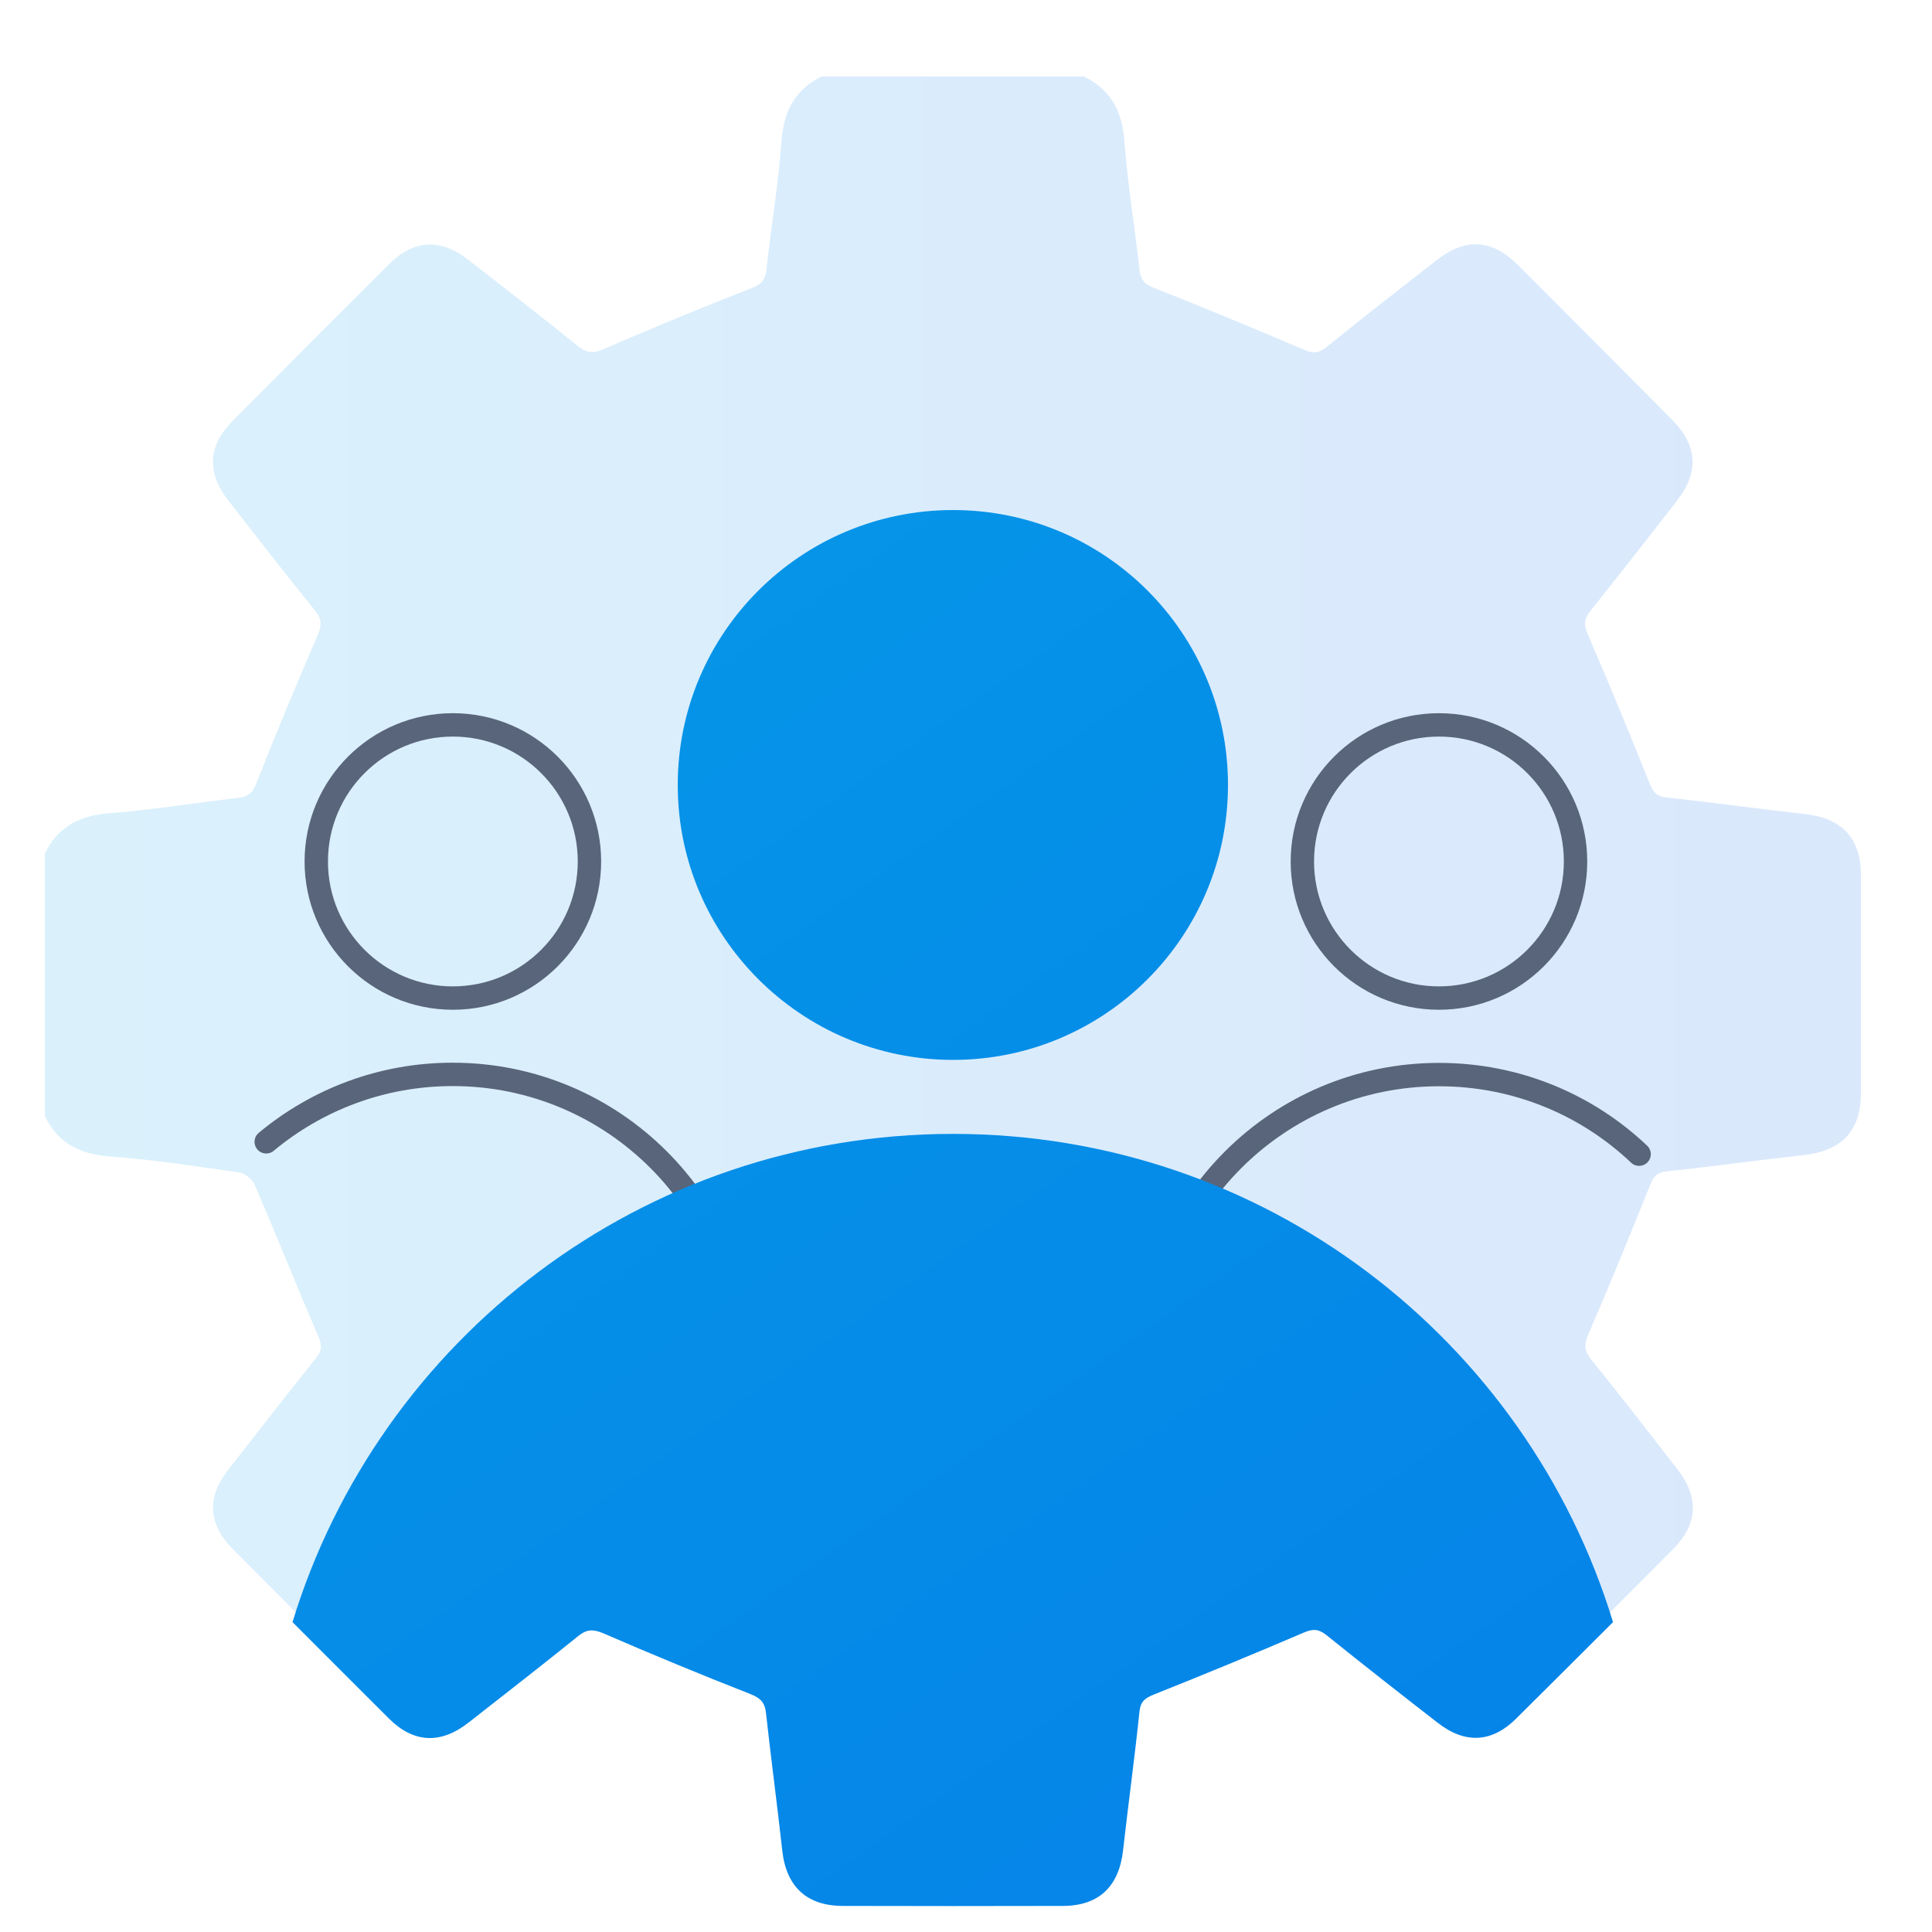
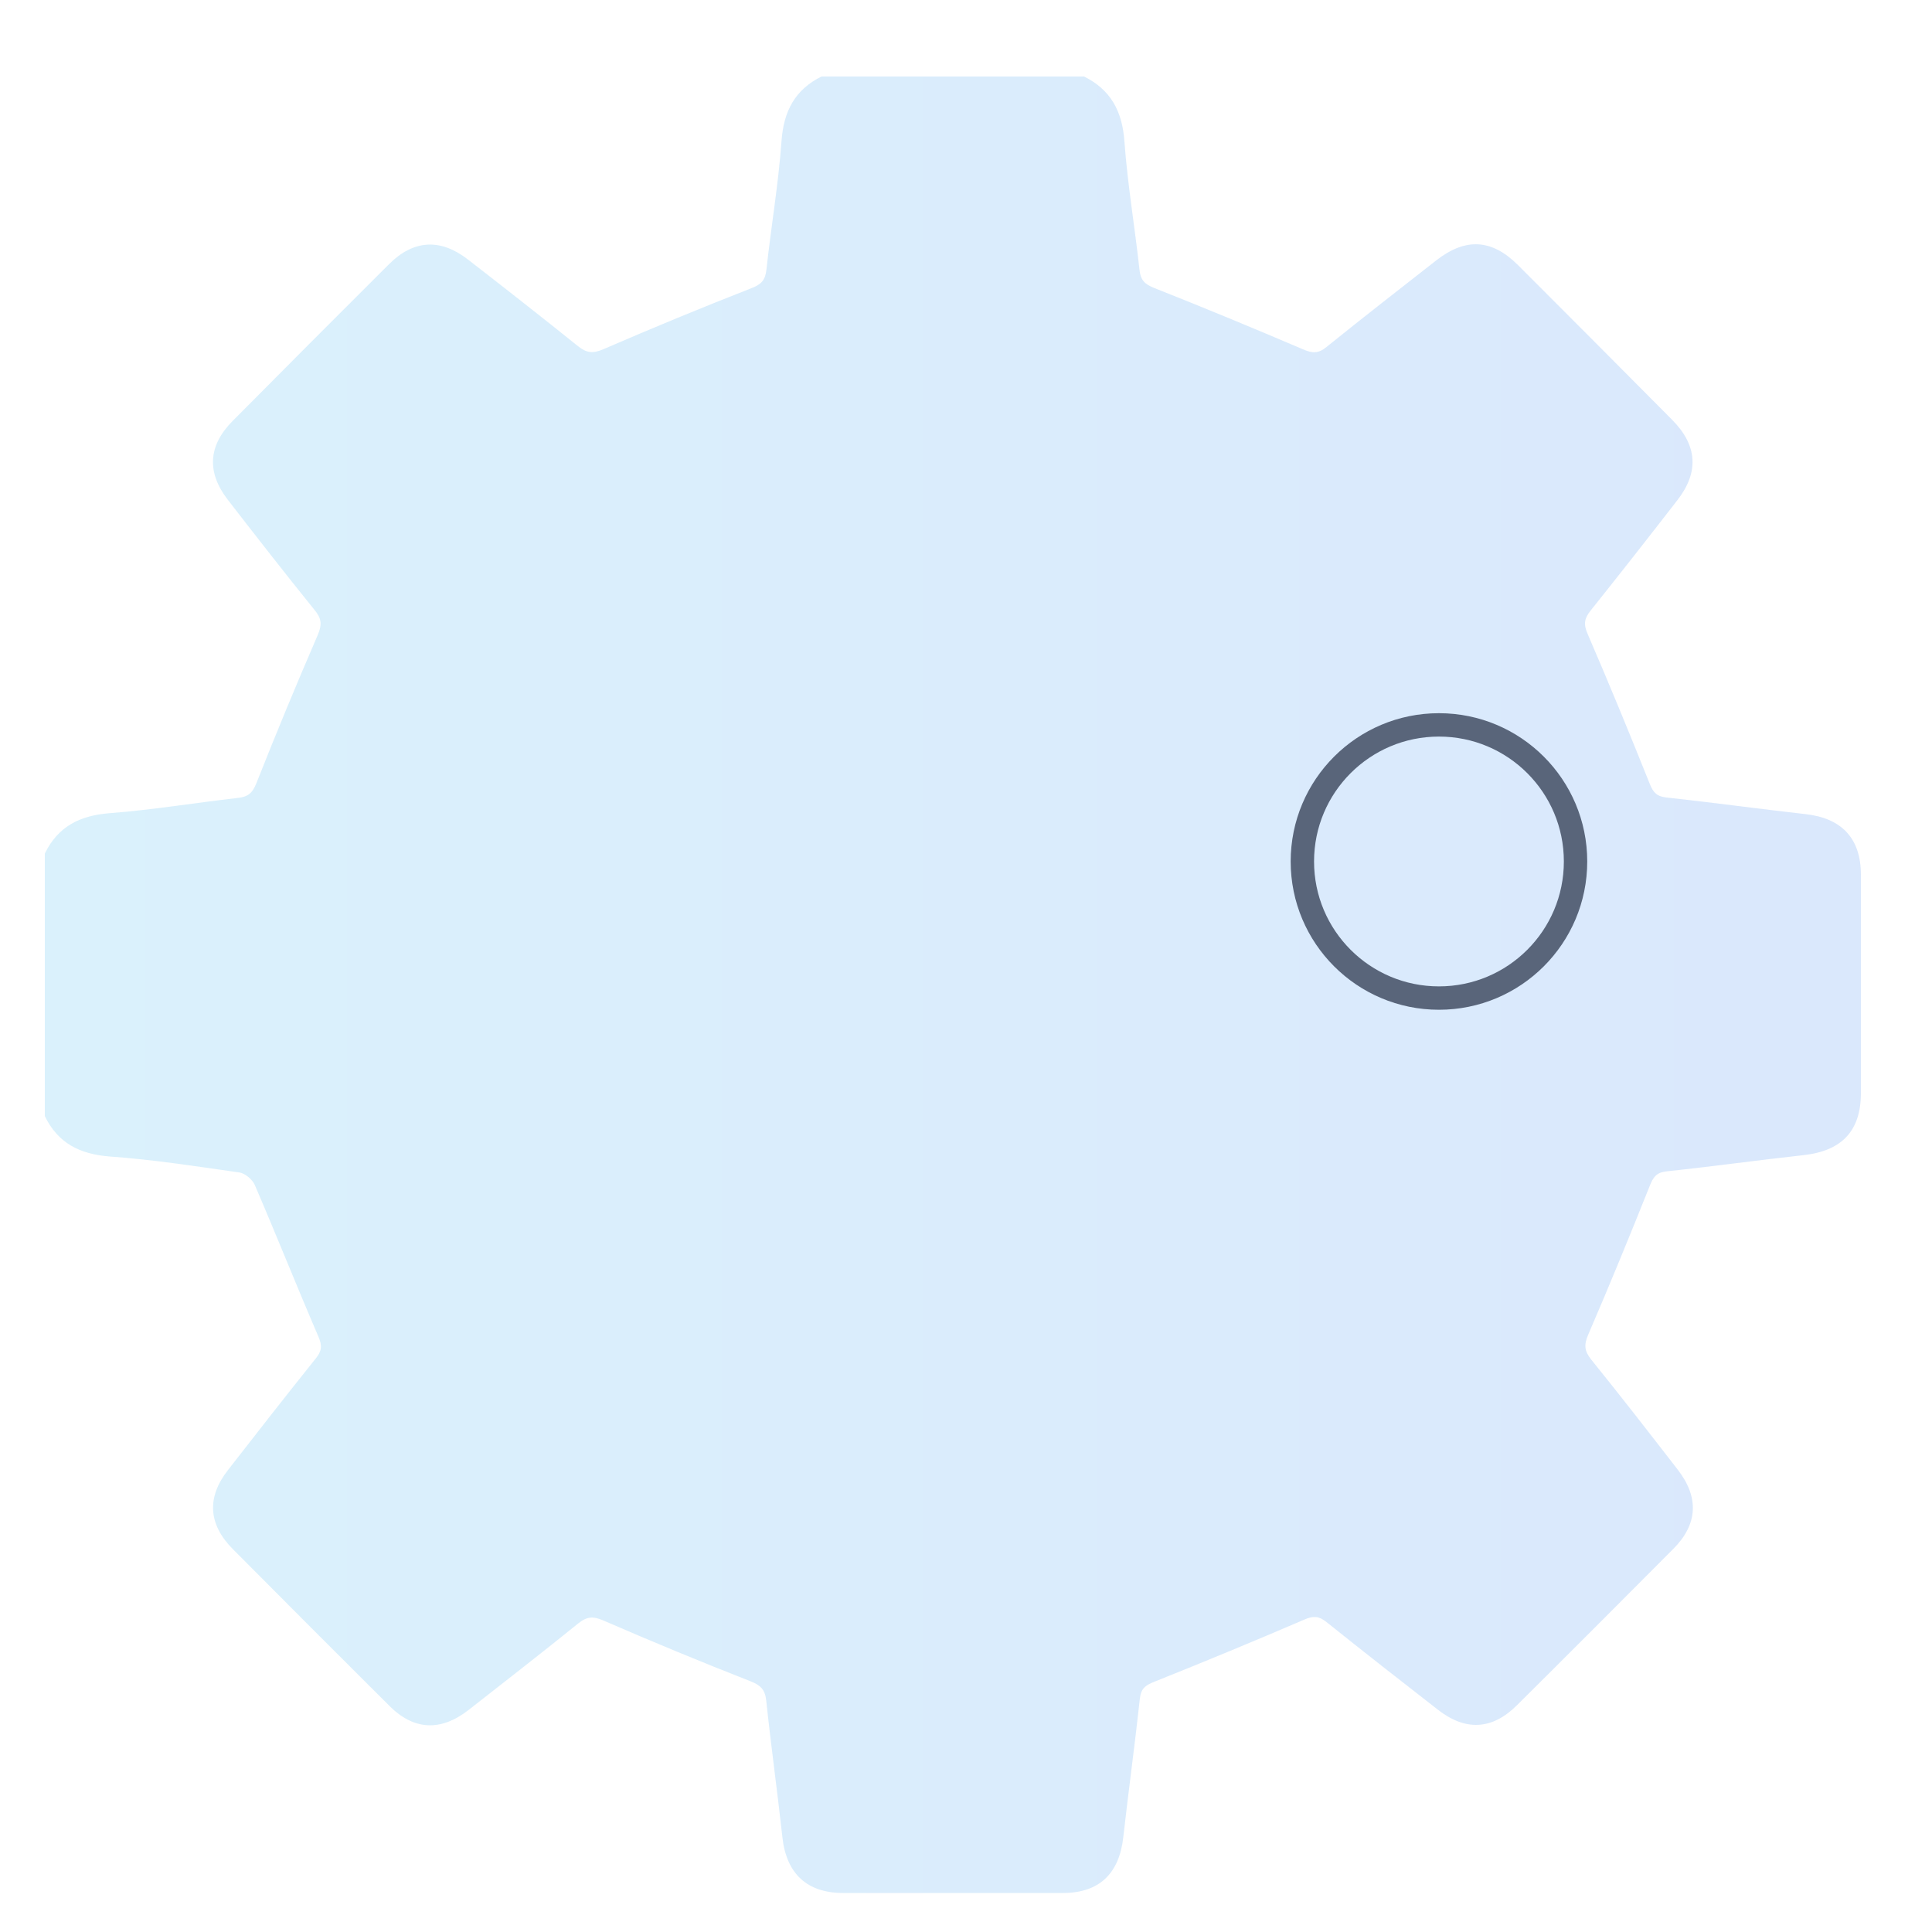
<svg xmlns="http://www.w3.org/2000/svg" xmlns:xlink="http://www.w3.org/1999/xlink" id="Layer_1" data-name="Layer 1" viewBox="0 0 100 100">
  <defs>
    <style>
      .cls-1 {
        fill: url(#linear-gradient-2);
      }

      .cls-2 {
        fill: none;
        stroke: #59657a;
        stroke-linecap: round;
        stroke-linejoin: round;
        stroke-width: 1.21px;
      }

      .cls-3 {
        opacity: .15;
      }

      .cls-4 {
        fill: url(#linear-gradient-3);
      }

      .cls-5 {
        fill: url(#linear-gradient);
      }
    </style>
    <linearGradient id="linear-gradient" x1="2.3" y1="50.98" x2="96.32" y2="50.98" gradientUnits="userSpaceOnUse">
      <stop offset="0" stop-color="#05a1e8" />
      <stop offset="1" stop-color="#0562e8" />
    </linearGradient>
    <linearGradient id="linear-gradient-2" x1="7.06" y1="-19.14" x2="171.93" y2="214.08" xlink:href="#linear-gradient" />
    <linearGradient id="linear-gradient-3" x1="-12.63" y1="-5.22" x2="152.24" y2="228" xlink:href="#linear-gradient" />
  </defs>
  <g class="cls-3">
    <path class="cls-5" d="m42.52,3.96c4.53,0,9.06,0,13.59,0,1.39.69,1.98,1.81,2.09,3.36.16,2.22.54,4.43.78,6.65.06.54.27.74.77.94,2.58,1.02,5.14,2.08,7.69,3.17.49.21.79.23,1.22-.12,1.88-1.52,3.79-3,5.69-4.49,1.52-1.18,2.87-1.1,4.23.26,2.66,2.66,5.32,5.33,7.97,8,1.31,1.32,1.4,2.71.27,4.16-1.48,1.91-2.97,3.81-4.48,5.7-.33.41-.39.7-.17,1.21,1.11,2.57,2.18,5.17,3.22,7.77.18.46.38.66.88.71,2.4.26,4.79.59,7.19.86,1.87.21,2.86,1.26,2.86,3.14,0,3.76,0,7.53,0,11.29,0,1.97-.99,3-2.97,3.22-2.37.26-4.73.59-7.1.84-.52.06-.68.3-.86.75-1.03,2.58-2.08,5.14-3.18,7.69-.23.53-.21.85.15,1.3,1.52,1.88,3,3.79,4.48,5.7,1.11,1.43,1.04,2.82-.22,4.09-2.7,2.71-5.4,5.42-8.11,8.11-1.28,1.27-2.66,1.34-4.09.22-1.93-1.5-3.86-3.01-5.77-4.54-.39-.31-.68-.32-1.14-.12-2.58,1.11-5.17,2.18-7.77,3.22-.45.18-.68.34-.74.86-.26,2.4-.59,4.79-.86,7.19-.21,1.88-1.25,2.88-3.12,2.88-3.79,0-7.59,0-11.38,0-1.87,0-2.93-1-3.14-2.86-.26-2.37-.59-4.73-.84-7.1-.06-.57-.3-.8-.82-1-2.55-1-5.09-2.05-7.6-3.14-.53-.23-.85-.22-1.3.14-1.88,1.52-3.79,3-5.69,4.49-1.44,1.12-2.83,1.05-4.09-.21-2.71-2.7-5.41-5.4-8.11-8.12-1.27-1.28-1.36-2.67-.25-4.09,1.5-1.93,3.01-3.86,4.54-5.77.31-.38.35-.66.14-1.14-1.12-2.6-2.17-5.24-3.29-7.84-.12-.28-.49-.6-.78-.65-2.24-.32-4.48-.67-6.73-.83-1.55-.12-2.68-.69-3.36-2.09,0-4.53,0-9.06,0-13.59.68-1.4,1.81-1.97,3.36-2.09,2.22-.17,4.43-.54,6.64-.79.53-.06.75-.26.95-.76,1.02-2.58,2.08-5.14,3.18-7.68.23-.54.19-.86-.17-1.29-1.52-1.88-3-3.78-4.48-5.69-1.11-1.43-1.03-2.81.24-4.09,2.69-2.71,5.39-5.42,8.1-8.12,1.27-1.27,2.67-1.34,4.09-.23,1.91,1.48,3.81,2.97,5.69,4.48.44.35.76.39,1.3.16,2.54-1.1,5.11-2.16,7.69-3.17.51-.2.7-.42.76-.95.24-2.22.62-4.42.78-6.65.11-1.55.69-2.67,2.09-3.36Z" />
  </g>
-   <path class="cls-1" d="m63.56,40.63c0,7.86-6.38,14.23-14.23,14.23s-14.25-6.37-14.25-14.23,6.38-14.23,14.25-14.23,14.23,6.37,14.23,14.23Z" />
  <g>
-     <path class="cls-2" d="m84.84,59.74c-2.7-2.56-6.34-4.12-10.36-4.12-8.32,0-15.07,6.74-15.07,15.07" />
    <circle class="cls-2" cx="74.48" cy="44.59" r="7.07" />
-     <path class="cls-2" d="m38.5,70.68c0-8.32-6.74-15.07-15.07-15.07-3.67,0-7.03,1.31-9.65,3.49" />
-     <circle class="cls-2" cx="23.44" cy="44.59" r="7.07" />
  </g>
-   <path class="cls-4" d="m83.49,83.96c-1.66,1.66-3.33,3.32-5,4.98-1.27,1.27-2.66,1.34-4.09.22-1.93-1.5-3.86-3.01-5.76-4.54-.4-.31-.68-.32-1.15-.12-2.57,1.1-5.16,2.17-7.77,3.21-.44.18-.68.34-.74.87-.25,2.4-.58,4.79-.85,7.19-.21,1.88-1.26,2.88-3.12,2.88-3.79.01-7.59.01-11.38,0-1.87,0-2.93-.99-3.14-2.86-.26-2.37-.58-4.73-.84-7.1-.06-.58-.29-.8-.82-1.01-2.55-1-5.09-2.05-7.6-3.14-.53-.22-.85-.22-1.3.14-1.88,1.52-3.79,3-5.69,4.49-1.44,1.12-2.83,1.05-4.1-.21-1.67-1.66-3.33-3.33-5-5,4.47-14.64,18.09-25.27,34.19-25.27s29.69,10.63,34.16,25.27Z" />
</svg>